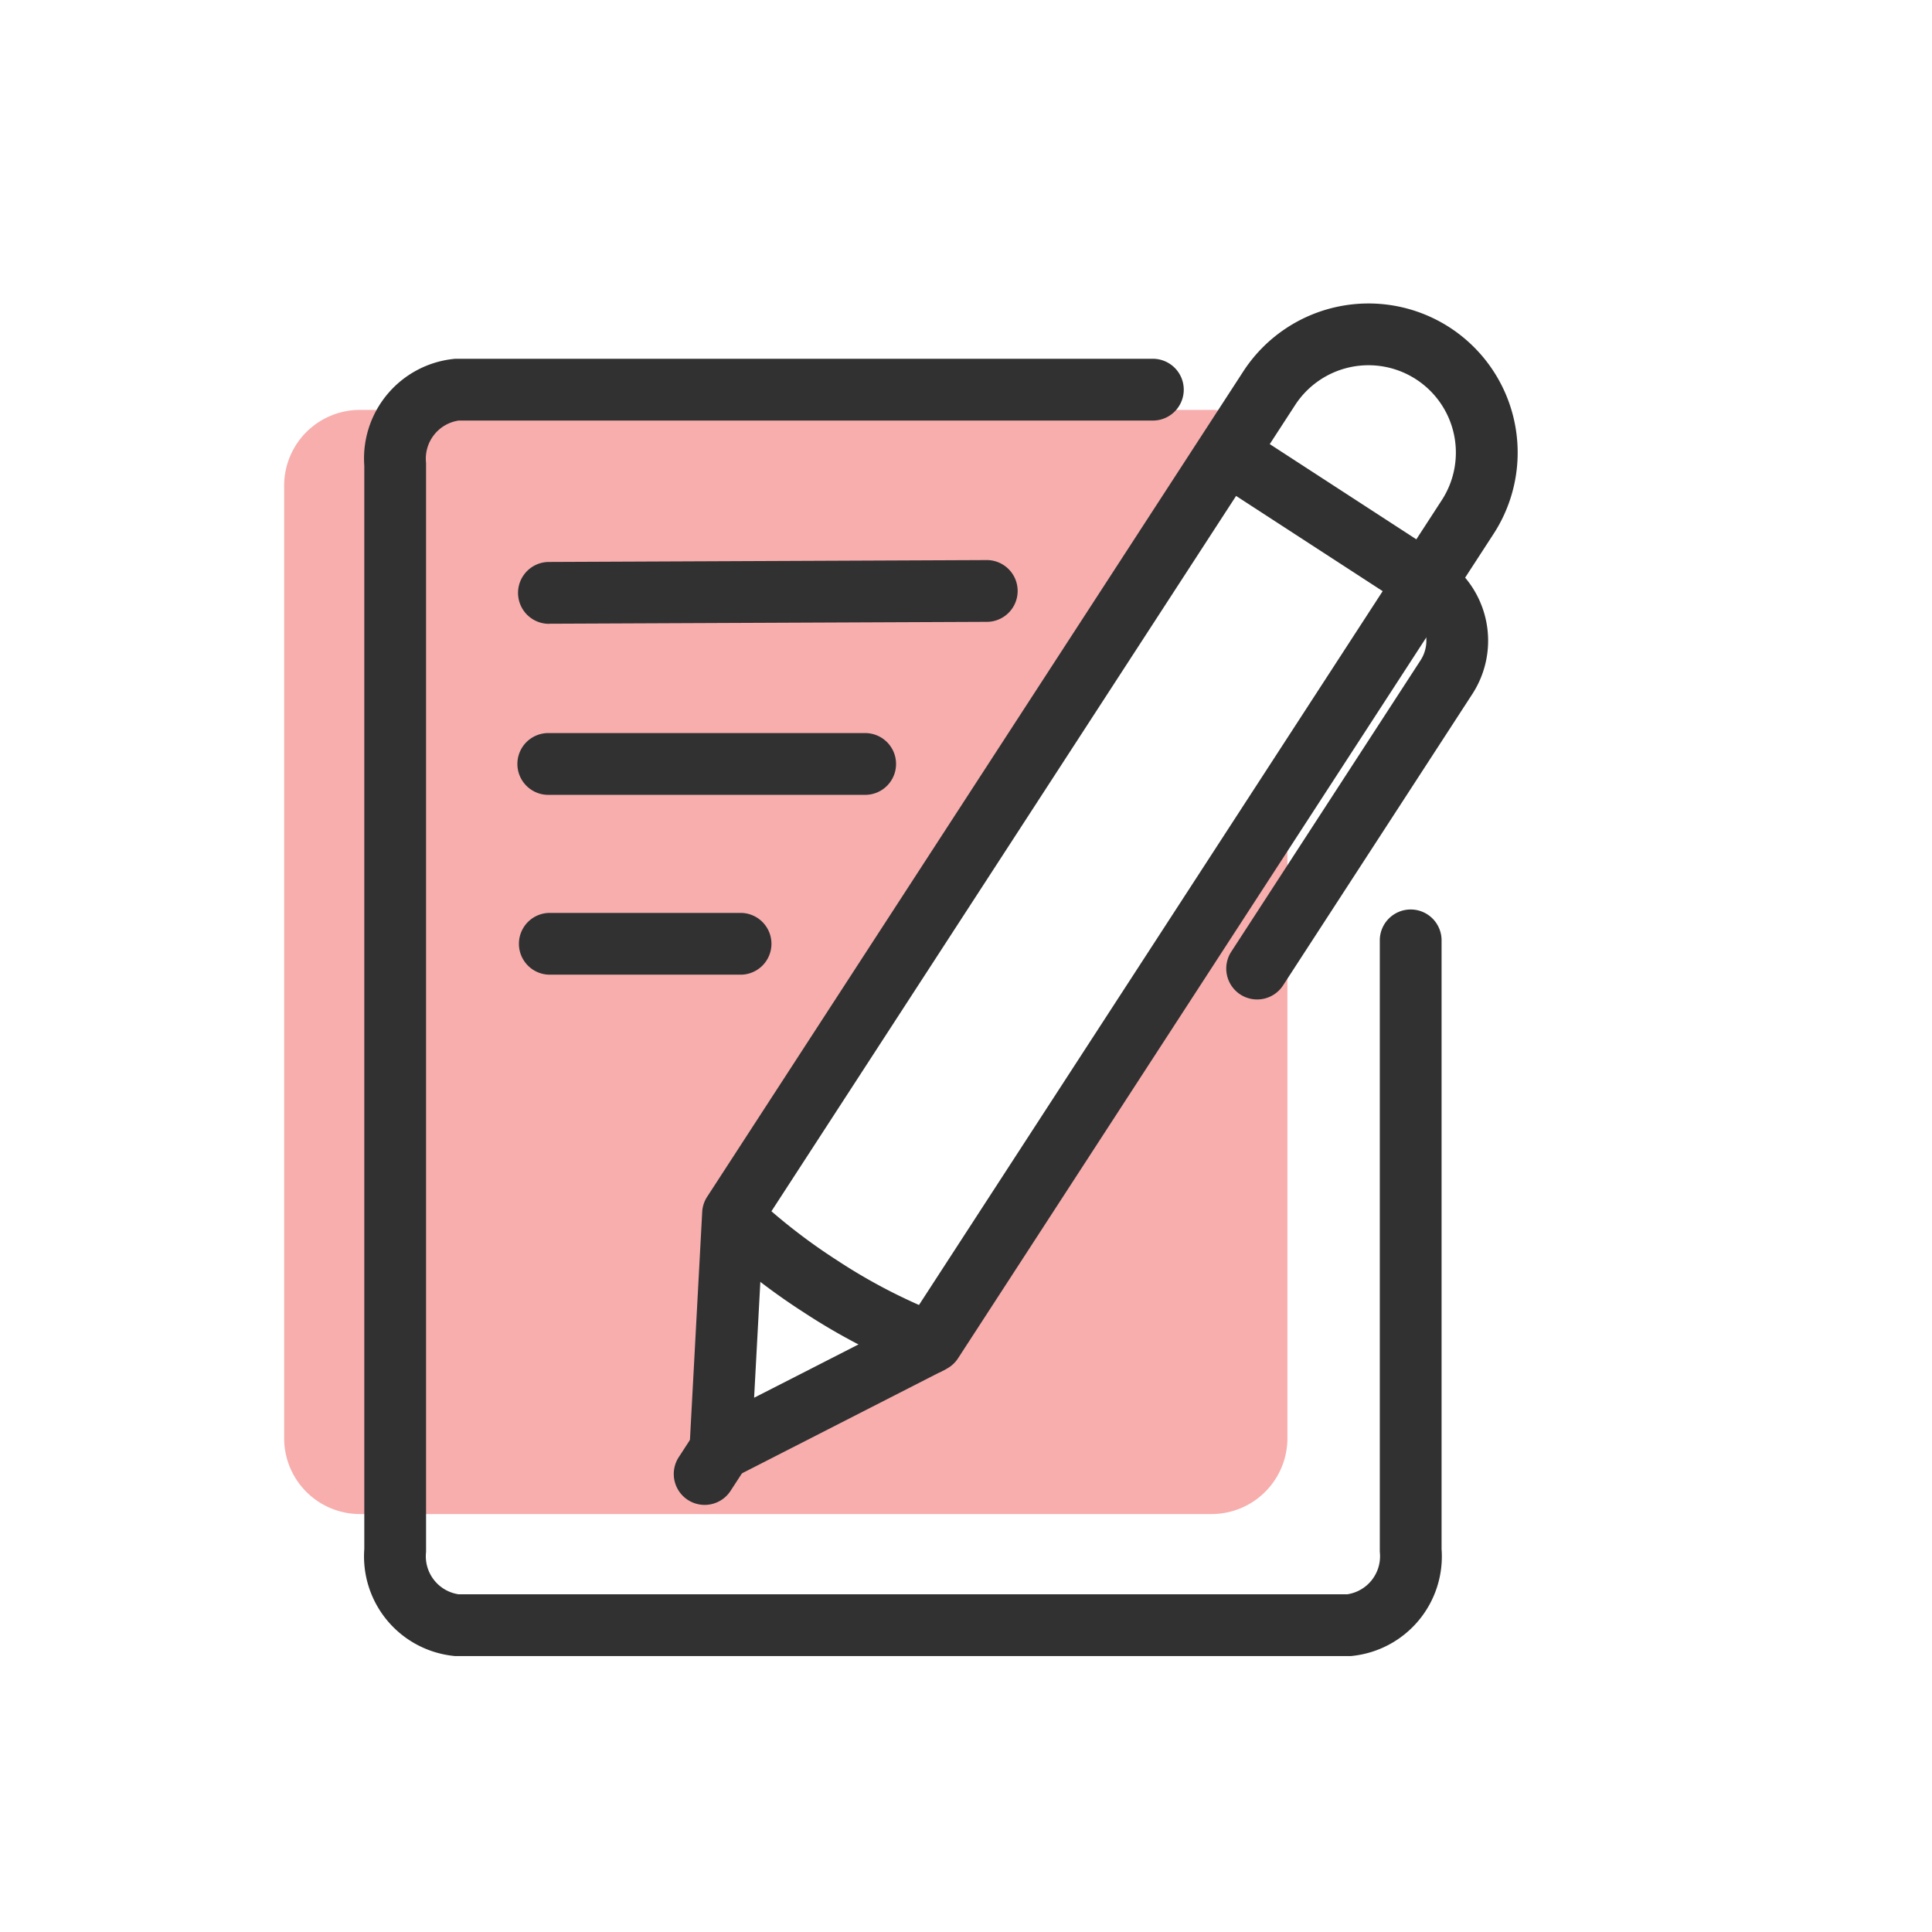
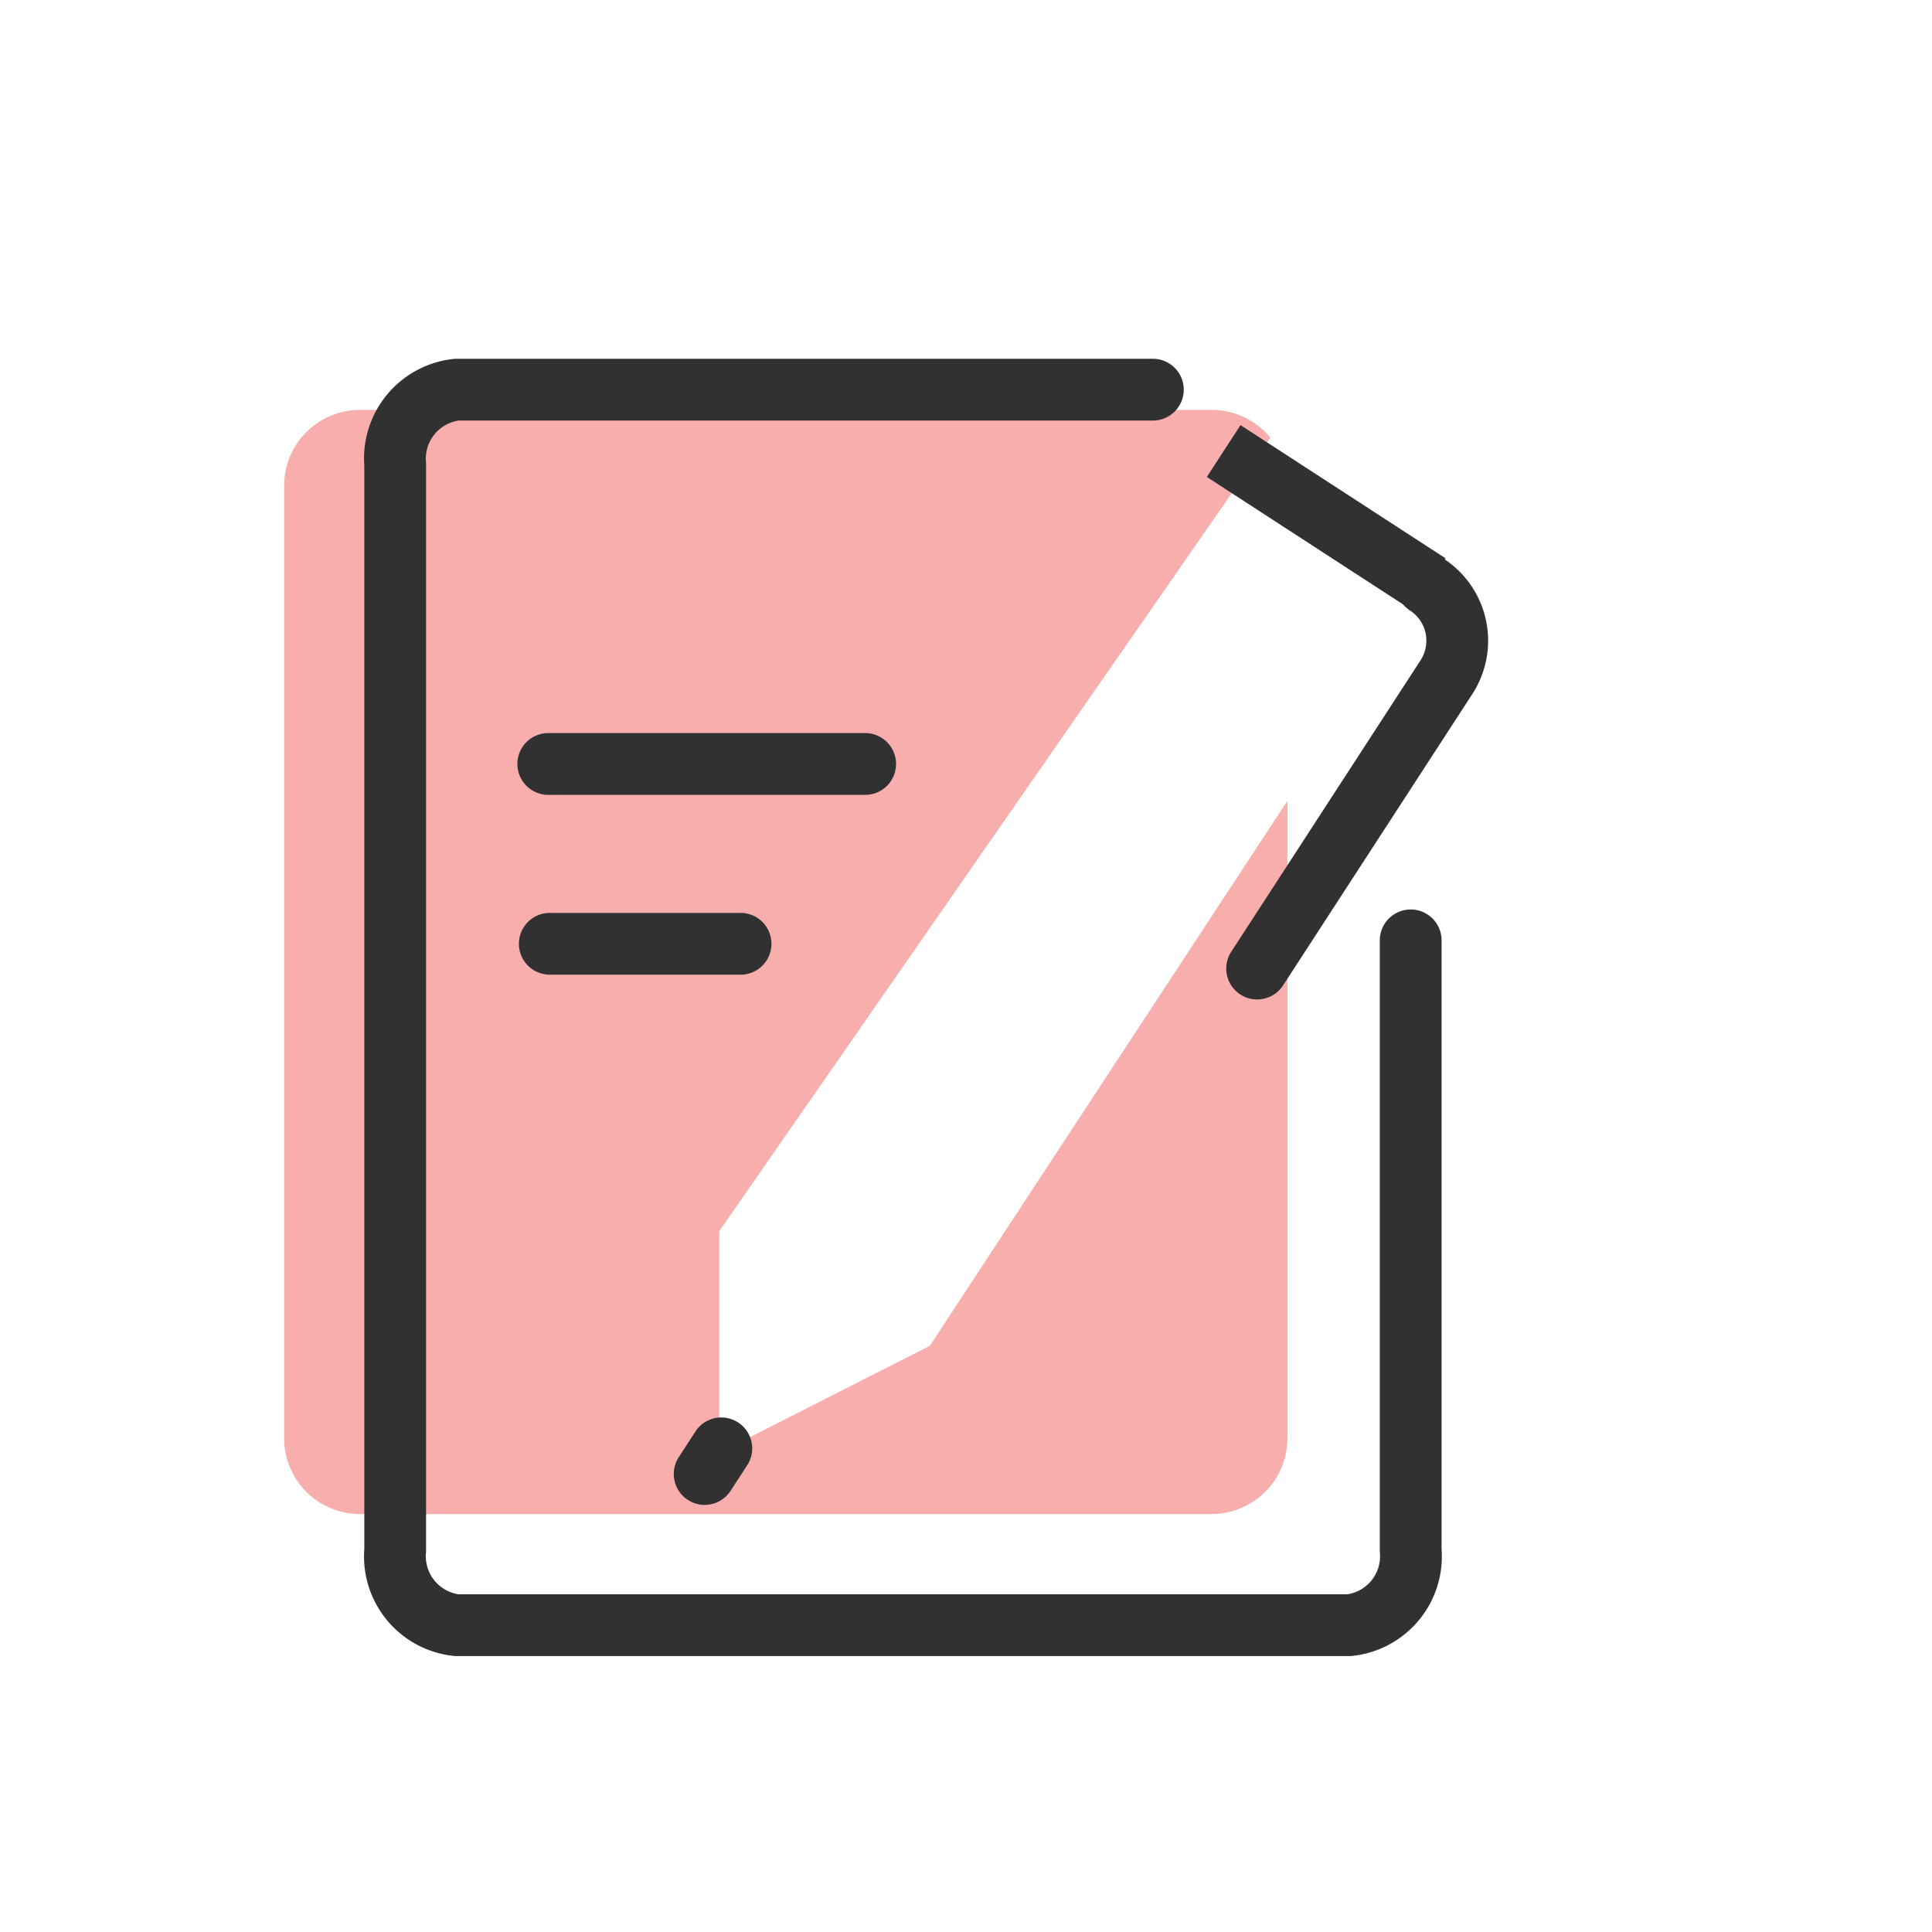
<svg xmlns="http://www.w3.org/2000/svg" width="102" height="102" viewBox="0 0 102 102">
  <defs>
    <clipPath id="clip-path">
      <rect id="Rectangle_226362" data-name="Rectangle 226362" width="56.863" height="69.859" fill="none" />
    </clipPath>
  </defs>
  <g id="webistry_lp_step-2" transform="translate(-0.365 0.047)">
-     <rect id="Rectangle_226360" data-name="Rectangle 226360" width="102" height="102" transform="translate(0.365 -0.047)" fill="none" />
    <g id="Group_304192" data-name="Group 304192" transform="translate(-16271.277 -6006.354)">
      <path id="Subtraction_1" data-name="Subtraction 1" d="M48.966,58.293H4a4,4,0,0,1-4-4V4A4,4,0,0,1,4,0H48.966a3.989,3.989,0,0,1,3.1,1.466L22.972,43.357v11.7l11.119-5.647L52.967,20.639V54.293A4.005,4.005,0,0,1,48.966,58.293Z" transform="translate(16286.644 6027.948)" fill="#f7aead" />
      <g id="Group_303837" data-name="Group 303837" transform="translate(16298.998 6020.853)">
        <path id="Line_305" data-name="Line 305" d="M10.782,2.261H.631A1.631,1.631,0,0,1,.631-1H10.782a1.631,1.631,0,0,1,0,3.261Z" transform="translate(1 34.651)" fill="#313132" />
        <path id="Line_303" data-name="Line 303" d="M17.28,2.261H.631A1.631,1.631,0,1,1,.631-1H17.28a1.631,1.631,0,1,1,0,3.261Z" transform="translate(1 25.157)" fill="#313132" />
-         <path id="Line_302" data-name="Line 302" d="M.631,2.366A1.631,1.631,0,0,1,.623-.9L23.772-1a1.631,1.631,0,0,1,.015,3.261l-23.148.1Z" transform="translate(1 16.023)" fill="#313132" />
      </g>
      <g id="Group_303838" data-name="Group 303838" transform="translate(16290.881 6024.905)">
        <g id="Mask_Group_303796" data-name="Mask Group 303796" clip-path="url(#clip-path)">
          <path id="Path_617074" data-name="Path 617074" d="M52.1,69.125H4.808l-.086-.009a5.282,5.282,0,0,1-4.707-5.64V6.283A5.285,5.285,0,0,1,4.72.644L4.807.635h36.8a1.631,1.631,0,1,1,0,3.261H5A2.035,2.035,0,0,0,3.27,6.076l.006.071V63.614l-.006.072a2.031,2.031,0,0,0,1.725,2.178H51.91a2.031,2.031,0,0,0,1.725-2.178l-.006-.072V31.3a1.631,1.631,0,0,1,3.261,0V63.476a5.282,5.282,0,0,1-4.707,5.64Z" transform="translate(-0.021 -0.291)" fill="#313132" />
        </g>
      </g>
      <g id="Group_303839" data-name="Group 303839" transform="matrix(0.839, 0.545, -0.545, 0.839, 16341.575, 6019.306)">
-         <path id="Path_617064" data-name="Path 617064" d="M7.873,0a7.871,7.871,0,0,1,7.873,7.873V59.752a1.631,1.631,0,0,1-.217.813L12.4,66,9.268,71.44a1.631,1.631,0,0,1-2.826,0L.217,60.628A1.631,1.631,0,0,1,0,59.814V7.873A7.882,7.882,0,0,1,7.873,0Zm4.612,59.316V7.873A4.61,4.61,0,0,0,7.873,3.261,4.617,4.617,0,0,0,3.261,7.873V59.378l4.594,7.98,1.719-2.982Z" transform="translate(0 0)" fill="#313132" />
-         <path id="Line_287" data-name="Line 287" d="M2.83,1.975,0,.354.2,0l2.83,1.621Z" transform="translate(12.497 58.941)" fill="#313132" />
        <path id="Line_288" data-name="Line 288" d="M12.9,3.261H0V0H12.9Z" transform="translate(1.421 10.335)" fill="#313132" />
        <path id="Path_617065" data-name="Path 617065" d="M5.162,25.132A1.631,1.631,0,0,1,3.531,23.5V5.162a1.9,1.9,0,0,0-1.9-1.9A1.631,1.631,0,0,1,1.631,0,5.168,5.168,0,0,1,6.792,5.162V23.5A1.631,1.631,0,0,1,5.162,25.132Z" transform="translate(12.618 10.404)" fill="#313132" />
        <path id="Line_289" data-name="Line 289" d="M1.631,4.914A1.631,1.631,0,0,1,0,3.283V1.631a1.631,1.631,0,0,1,3.261,0V3.283A1.631,1.631,0,0,1,1.631,4.914Z" transform="translate(6.229 68.871)" fill="#313132" />
-         <path id="Path_617066" data-name="Path 617066" d="M6.264,3.877A33.857,33.857,0,0,1,0,3.319L.615.116a30.552,30.552,0,0,0,5.649.5A29.6,29.6,0,0,0,12.479,0l.7,3.186A32.892,32.892,0,0,1,6.264,3.877Z" transform="translate(1.297 58.276)" fill="#313132" />
      </g>
    </g>
  </g>
</svg>